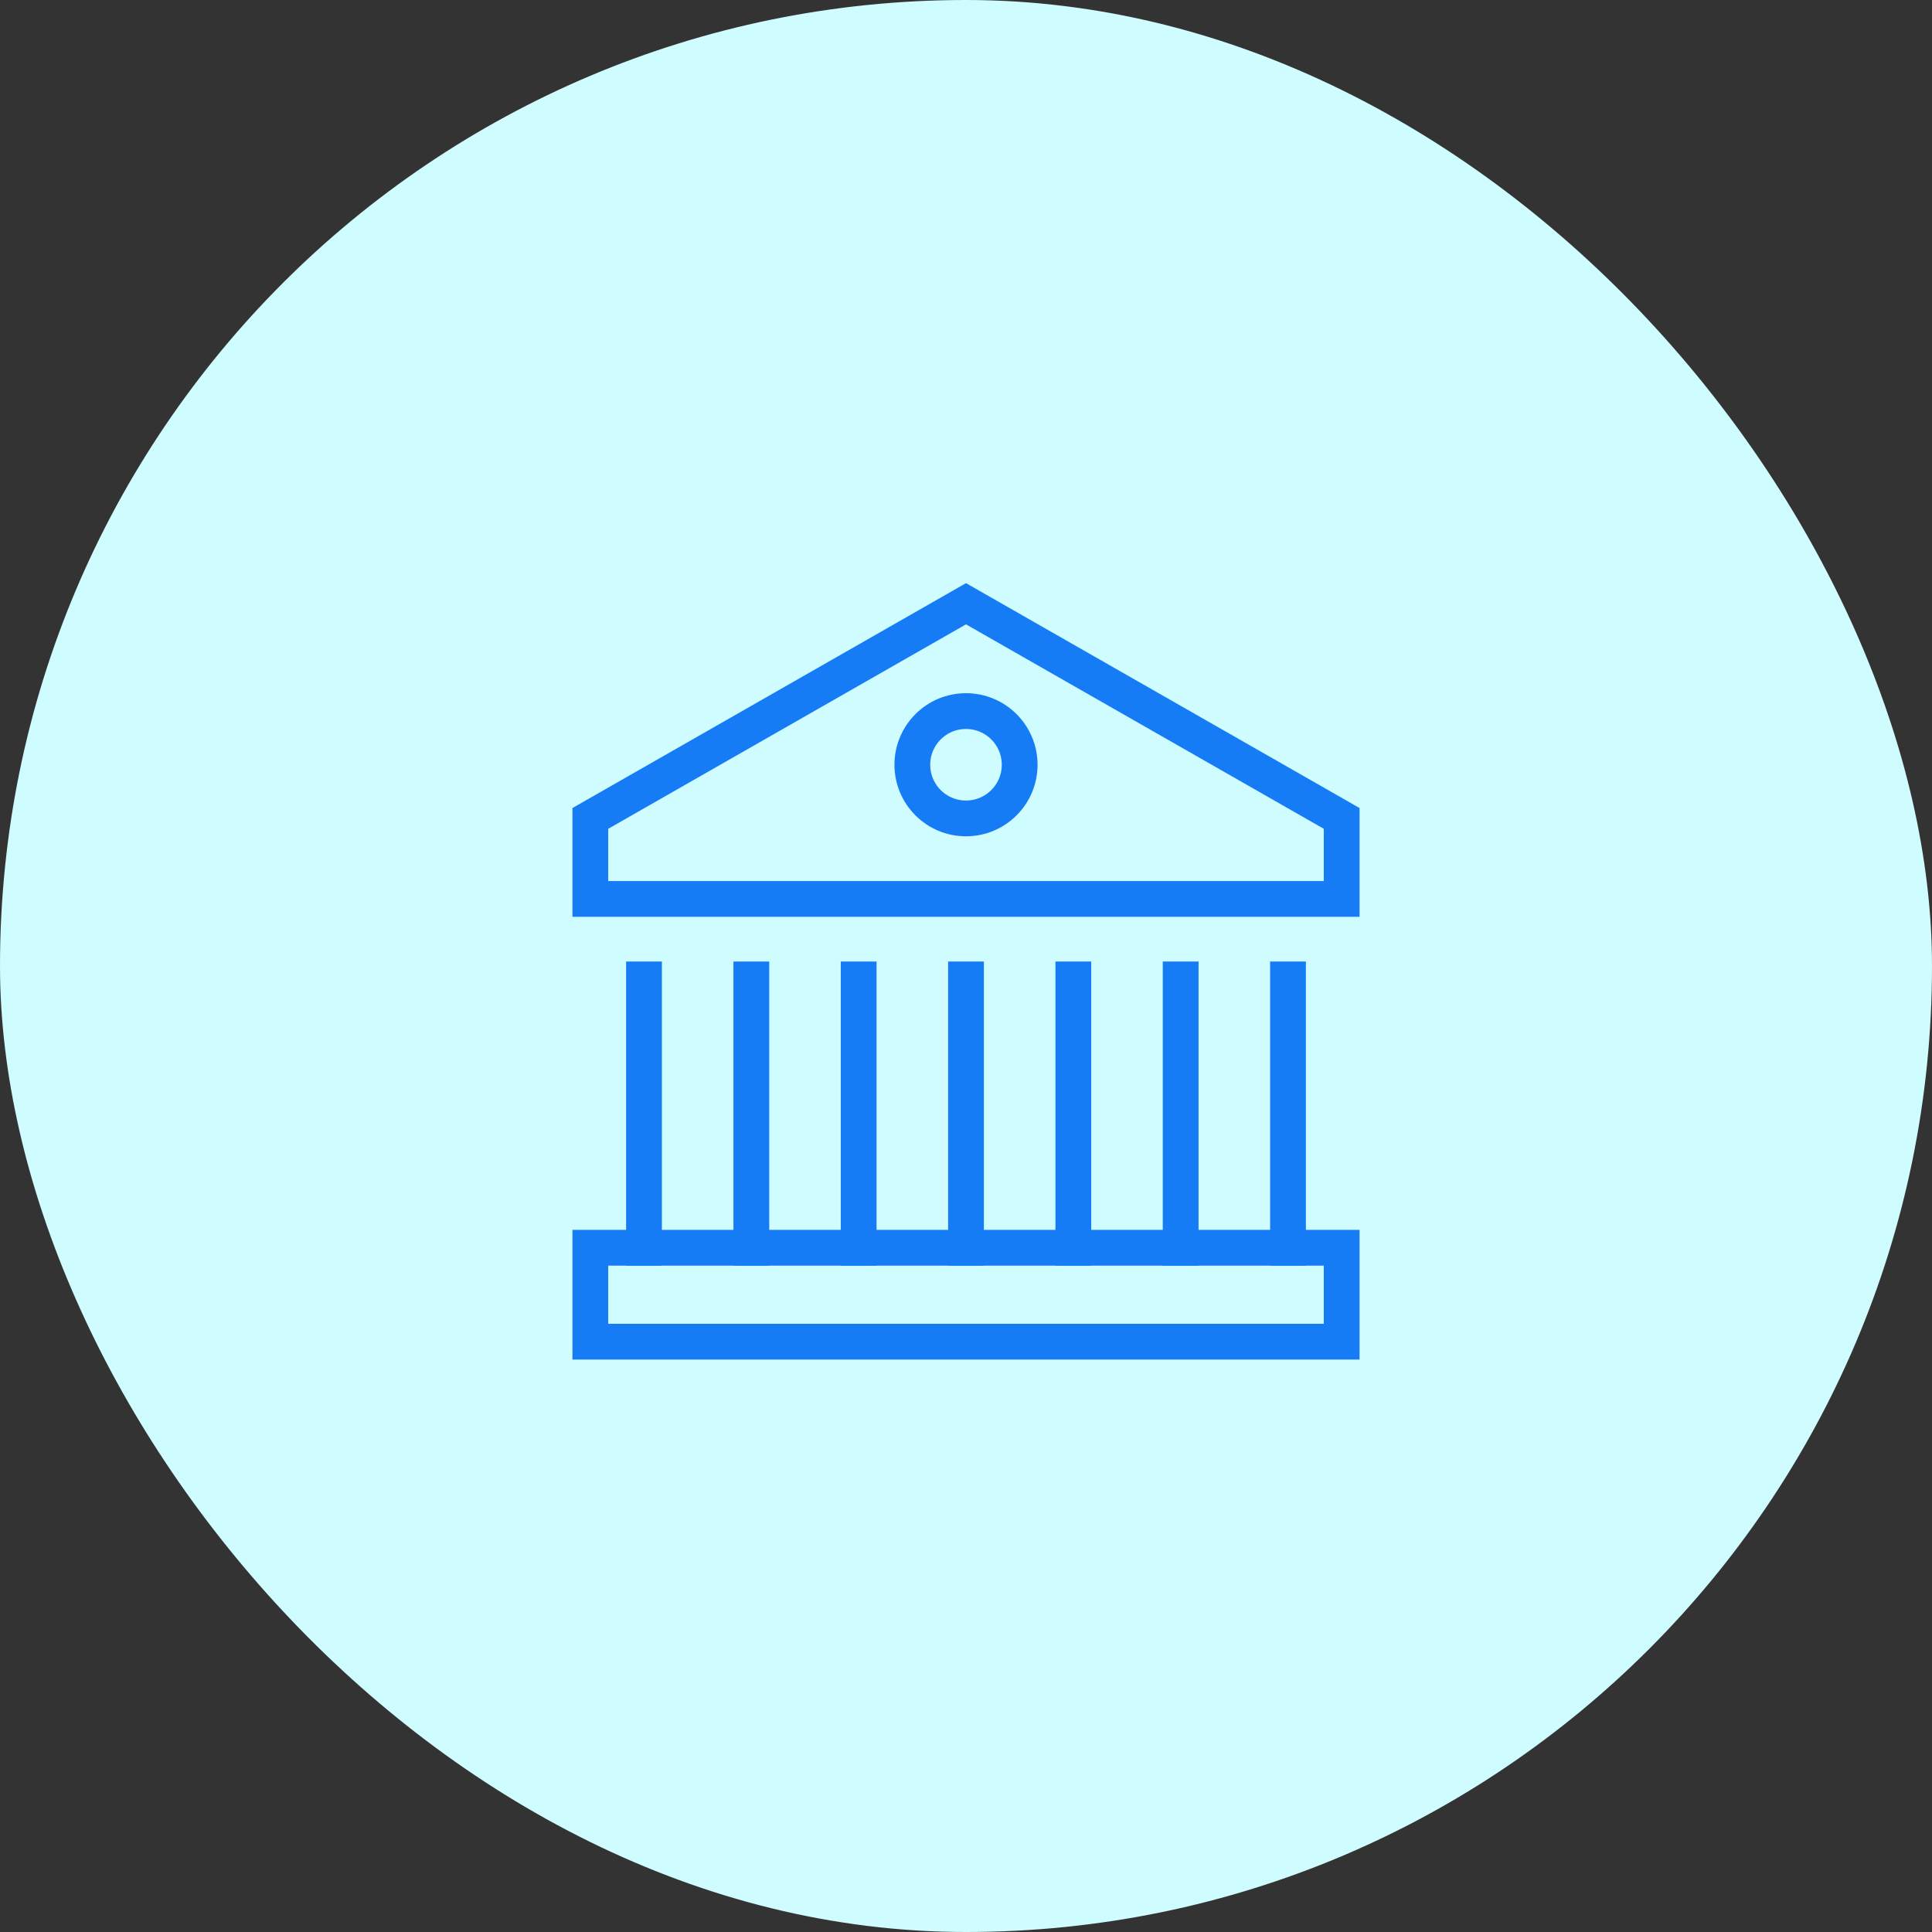
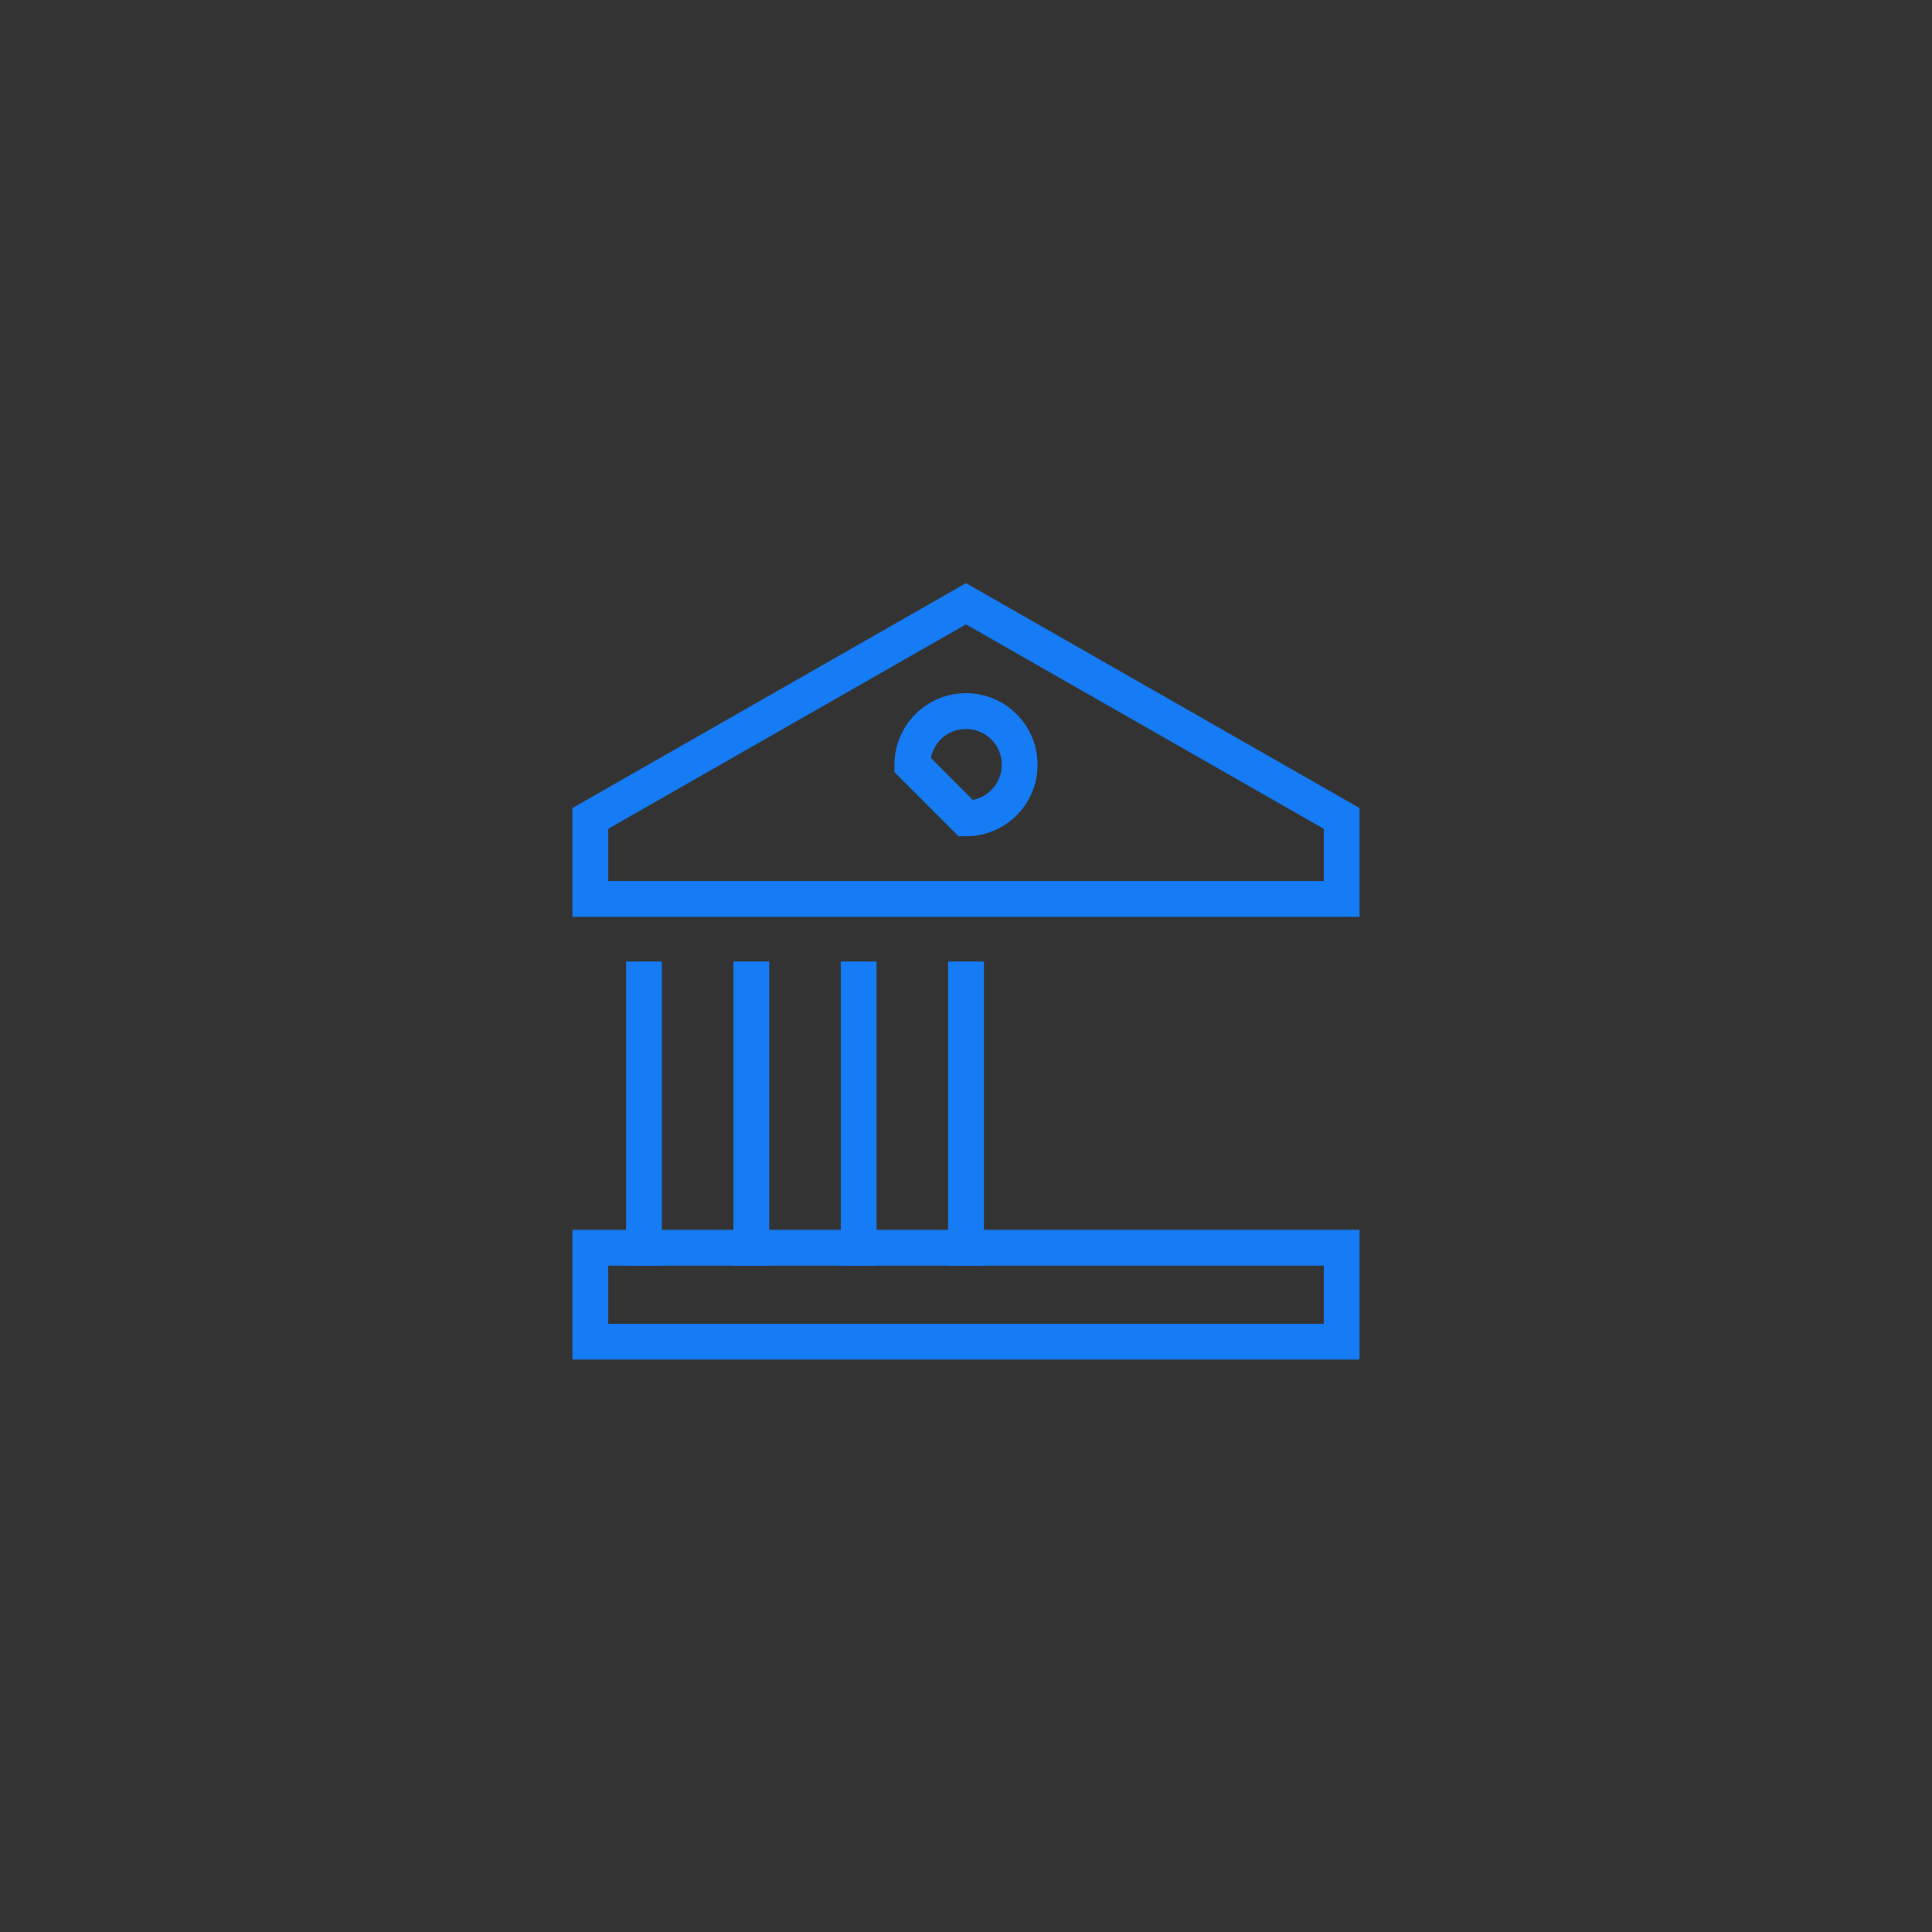
<svg xmlns="http://www.w3.org/2000/svg" width="108" height="108" viewBox="0 0 108 108" fill="none">
  <rect x="0" y="0" width="108" height="108" fill="#333333" stroke="none" />
-   <rect width="108" height="108" rx="54" fill="#CFFCFF" />
  <path d="M54 33.75L33 45.75V50.25H75V45.75L54 33.75Z" stroke="#167CF6" stroke-width="2" stroke-miterlimit="10" stroke-linecap="square" />
-   <path d="M60 69.75V54.75" stroke="#167CF6" stroke-width="2" stroke-miterlimit="10" stroke-linecap="square" />
  <path d="M42 69.75V54.75" stroke="#167CF6" stroke-width="2" stroke-miterlimit="10" stroke-linecap="square" />
  <path d="M36 69.75V54.75" stroke="#167CF6" stroke-width="2" stroke-miterlimit="10" stroke-linecap="square" />
  <path d="M48 54.75V69.75" stroke="#167CF6" stroke-width="2" stroke-miterlimit="10" stroke-linecap="square" />
  <path d="M54 54.75V69.75" stroke="#167CF6" stroke-width="2" stroke-miterlimit="10" stroke-linecap="square" />
-   <path d="M66 69.75V54.75" stroke="#167CF6" stroke-width="2" stroke-miterlimit="10" stroke-linecap="square" />
-   <path d="M72 69.75V54.75" stroke="#167CF6" stroke-width="2" stroke-miterlimit="10" stroke-linecap="square" />
-   <path d="M54 45.75C55.657 45.75 57 44.407 57 42.75C57 41.093 55.657 39.75 54 39.75C52.343 39.75 51 41.093 51 42.75C51 44.407 52.343 45.75 54 45.75Z" stroke="#167CF6" stroke-width="2" stroke-miterlimit="10" stroke-linecap="square" />
+   <path d="M54 45.75C55.657 45.75 57 44.407 57 42.75C57 41.093 55.657 39.75 54 39.75C52.343 39.75 51 41.093 51 42.75Z" stroke="#167CF6" stroke-width="2" stroke-miterlimit="10" stroke-linecap="square" />
  <path d="M75 69.75H33V75H75V69.75Z" stroke="#167CF6" stroke-width="2" stroke-miterlimit="10" stroke-linecap="square" />
</svg>